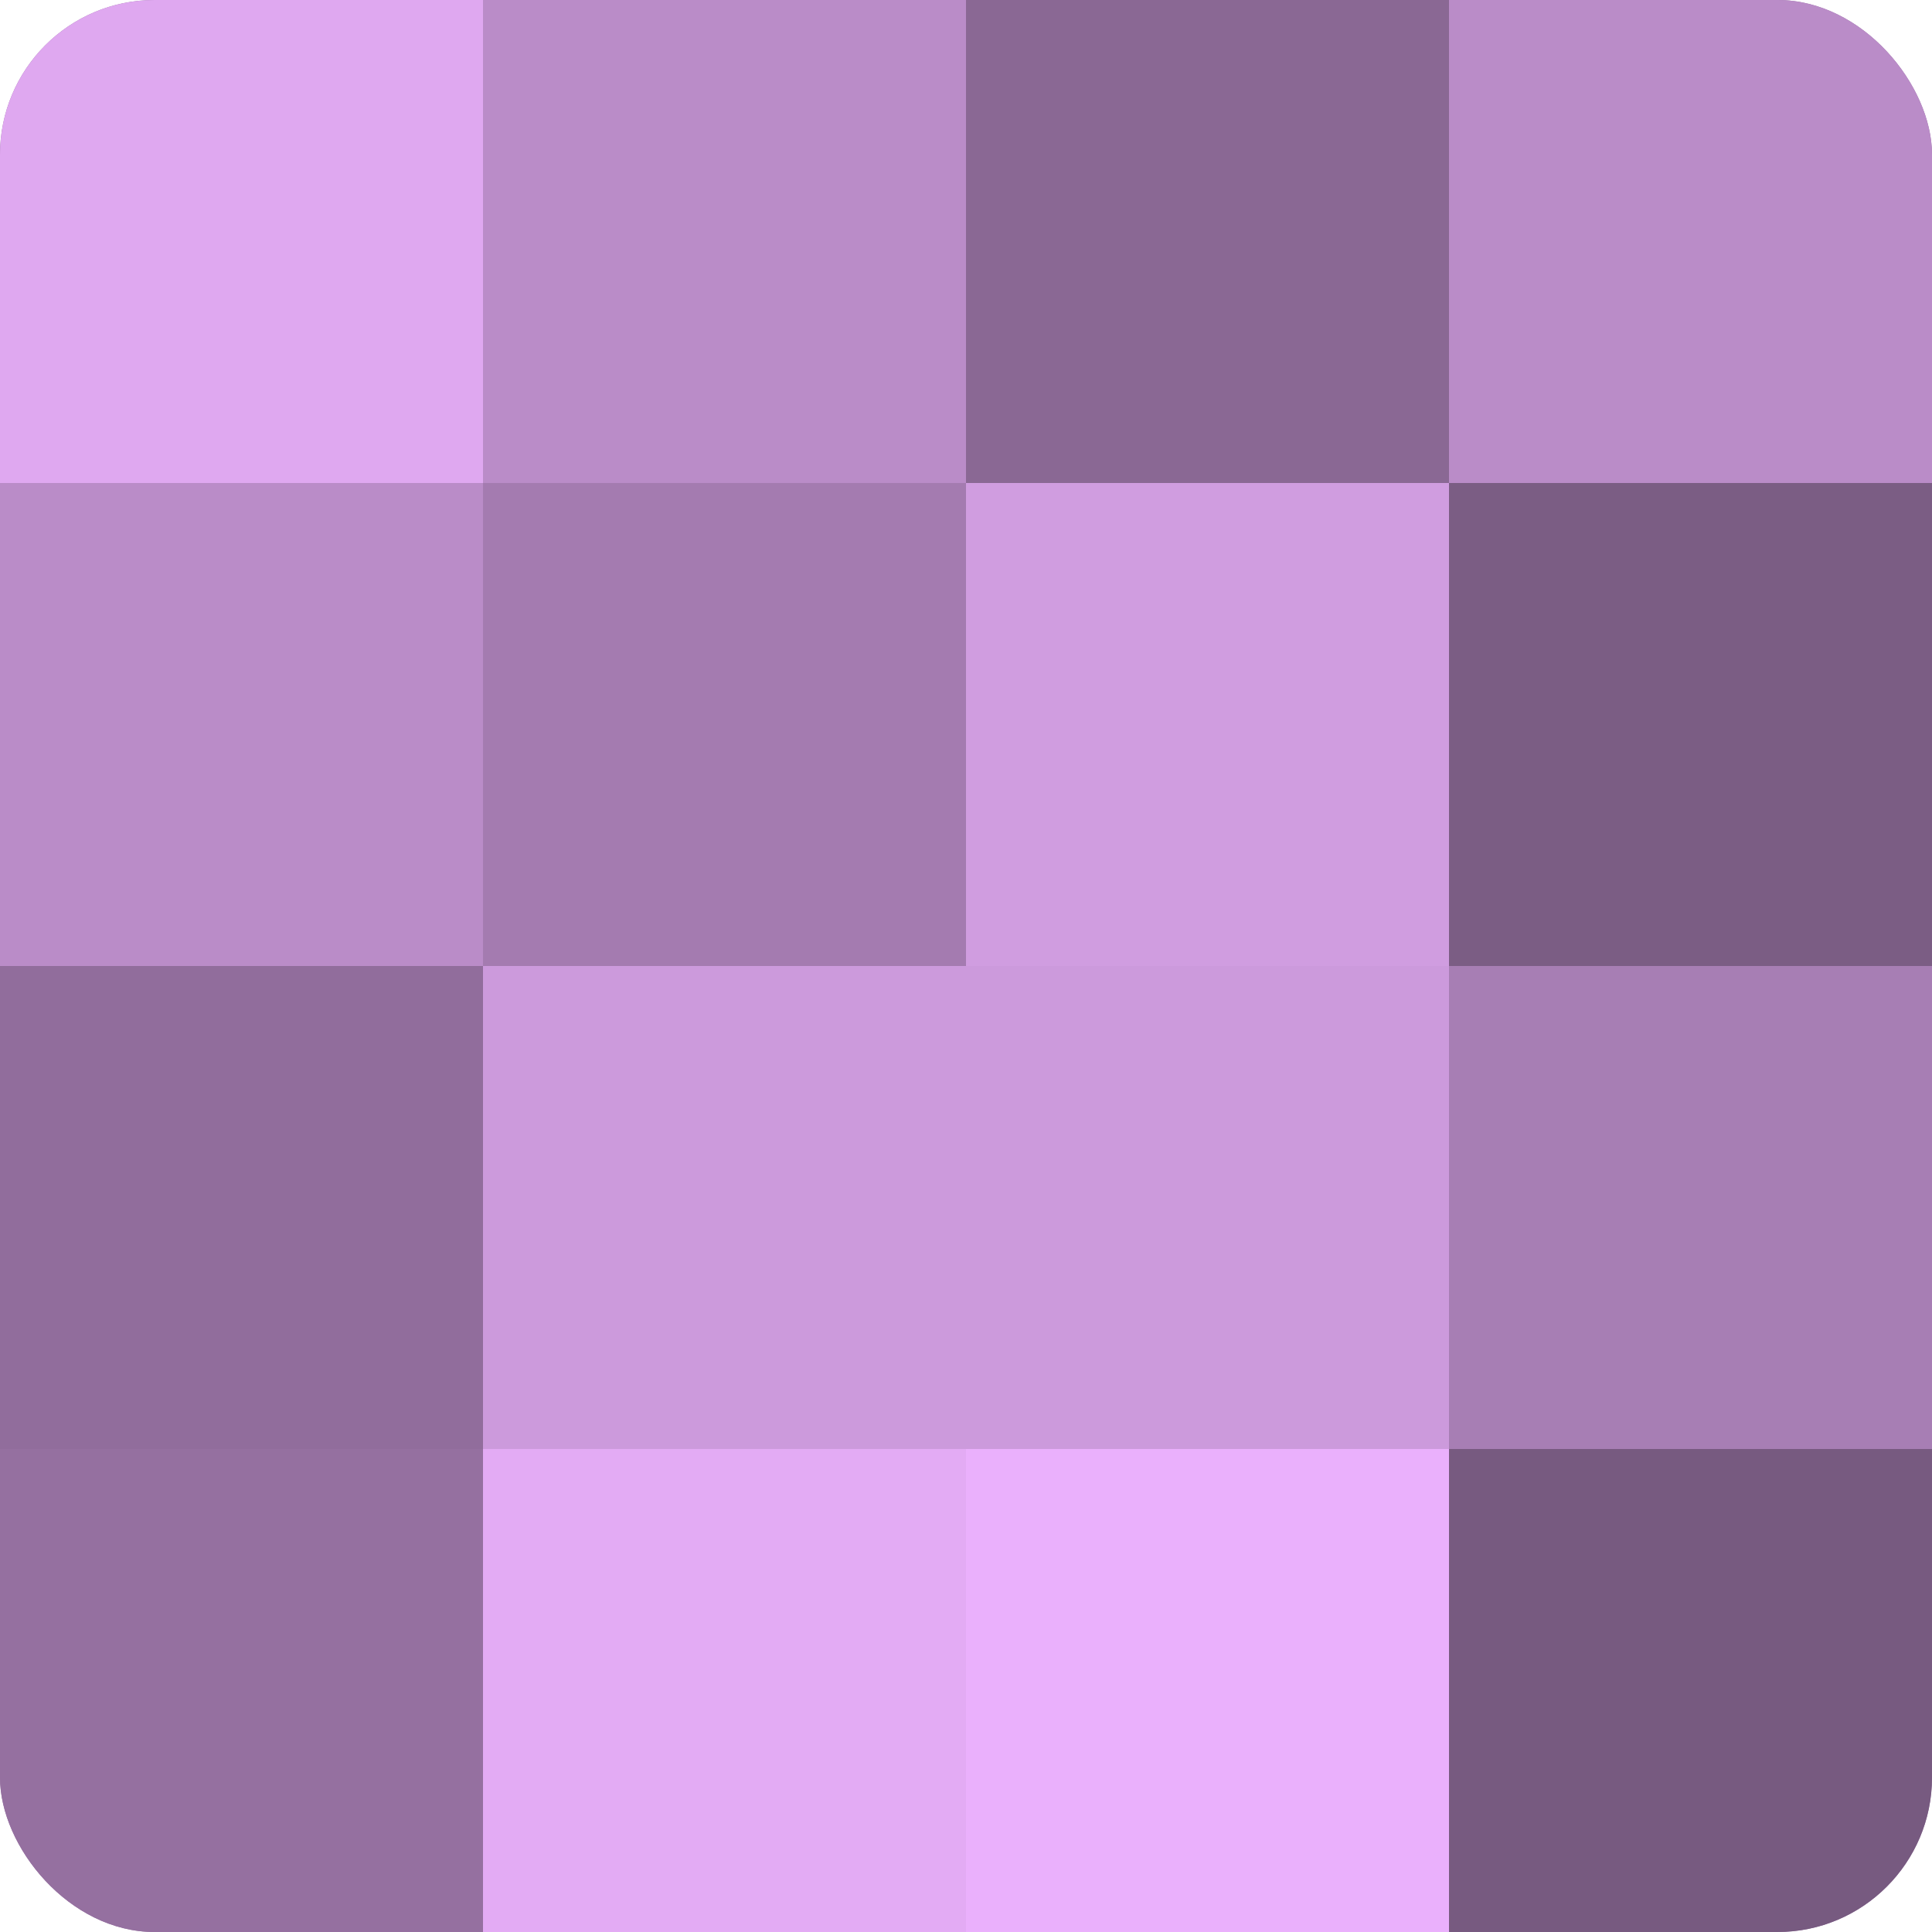
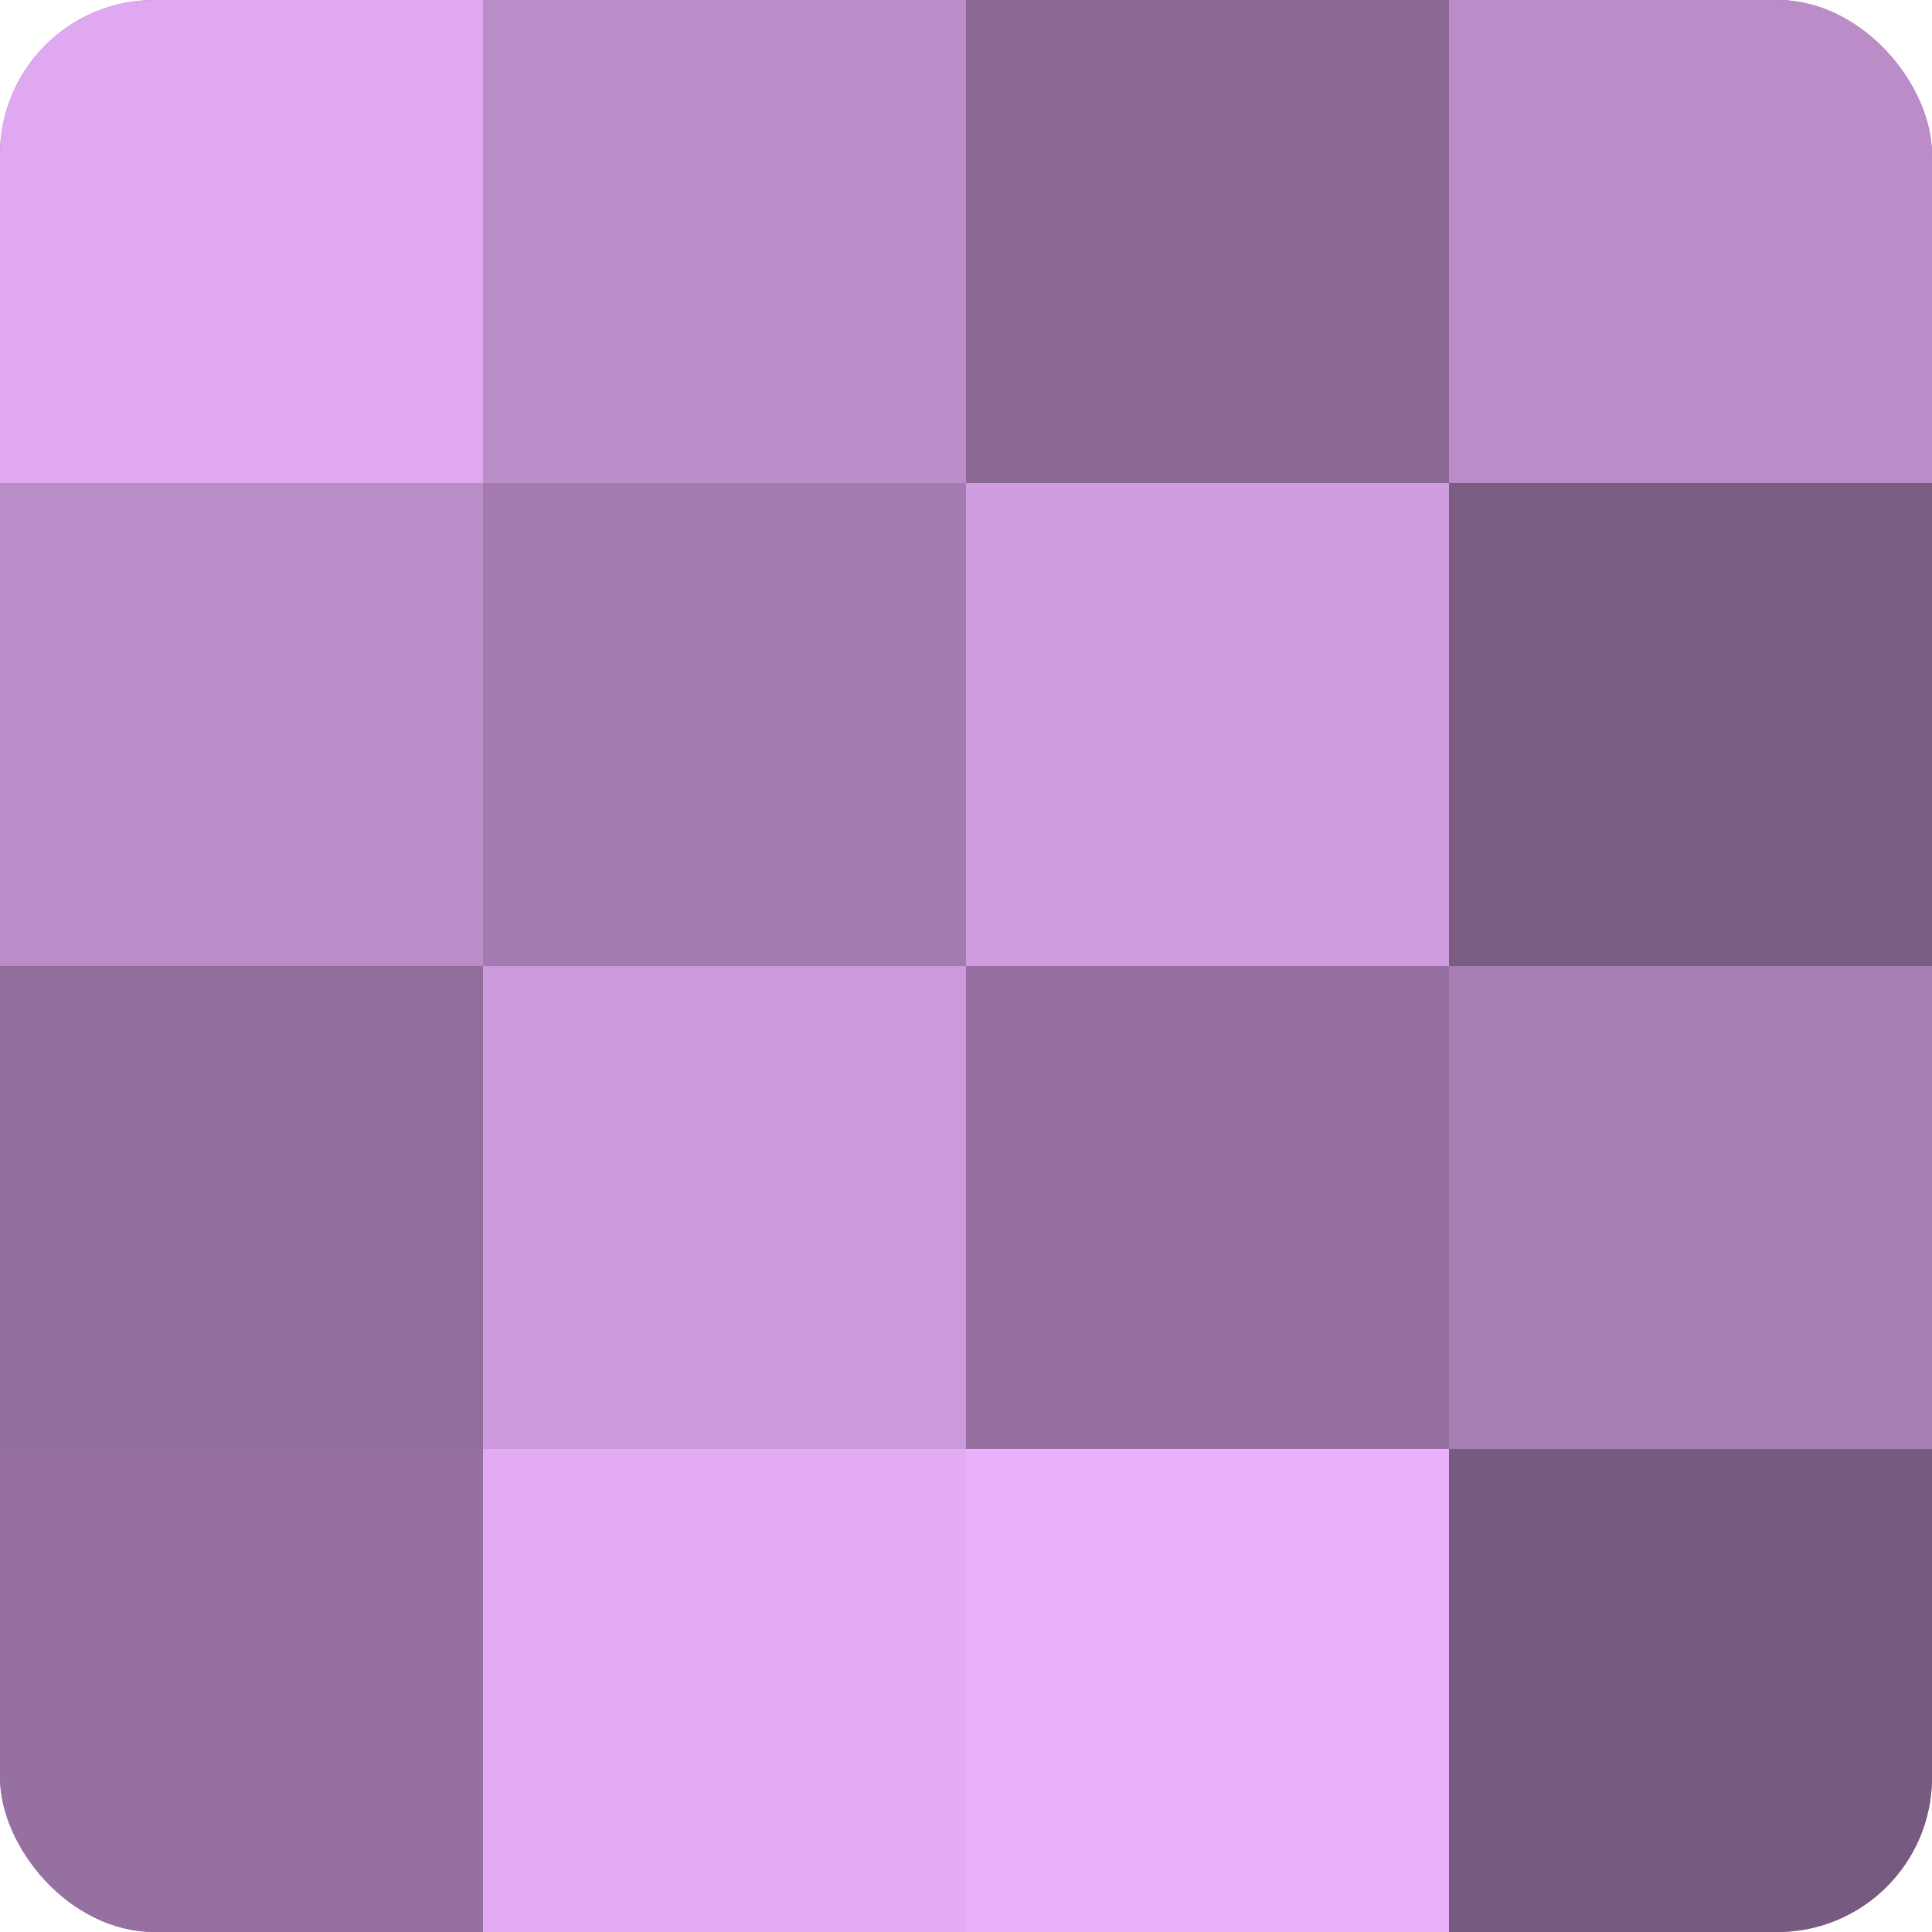
<svg xmlns="http://www.w3.org/2000/svg" width="80" height="80" viewBox="0 0 100 100" preserveAspectRatio="xMidYMid meet">
  <defs>
    <clipPath id="c" width="100" height="100">
      <rect width="100" height="100" rx="8" ry="8" />
    </clipPath>
  </defs>
  <g clip-path="url(#c)">
    <rect width="100" height="100" fill="#9570a0" />
    <rect width="25" height="25" fill="#dfa8f0" />
    <rect y="25" width="25" height="25" fill="#ba8cc8" />
    <rect y="50" width="25" height="25" fill="#916d9c" />
    <rect y="75" width="25" height="25" fill="#9570a0" />
    <rect x="25" width="25" height="25" fill="#ba8cc8" />
    <rect x="25" y="25" width="25" height="25" fill="#a47bb0" />
    <rect x="25" y="50" width="25" height="25" fill="#cc9adc" />
    <rect x="25" y="75" width="25" height="25" fill="#e3abf4" />
    <rect x="50" width="25" height="25" fill="#8a6894" />
    <rect x="50" y="25" width="25" height="25" fill="#d09de0" />
-     <rect x="50" y="50" width="25" height="25" fill="#cc9adc" />
    <rect x="50" y="75" width="25" height="25" fill="#eab0fc" />
    <rect x="75" width="25" height="25" fill="#ba8cc8" />
    <rect x="75" y="25" width="25" height="25" fill="#7b5d84" />
    <rect x="75" y="50" width="25" height="25" fill="#a77eb4" />
    <rect x="75" y="75" width="25" height="25" fill="#775a80" />
  </g>
</svg>